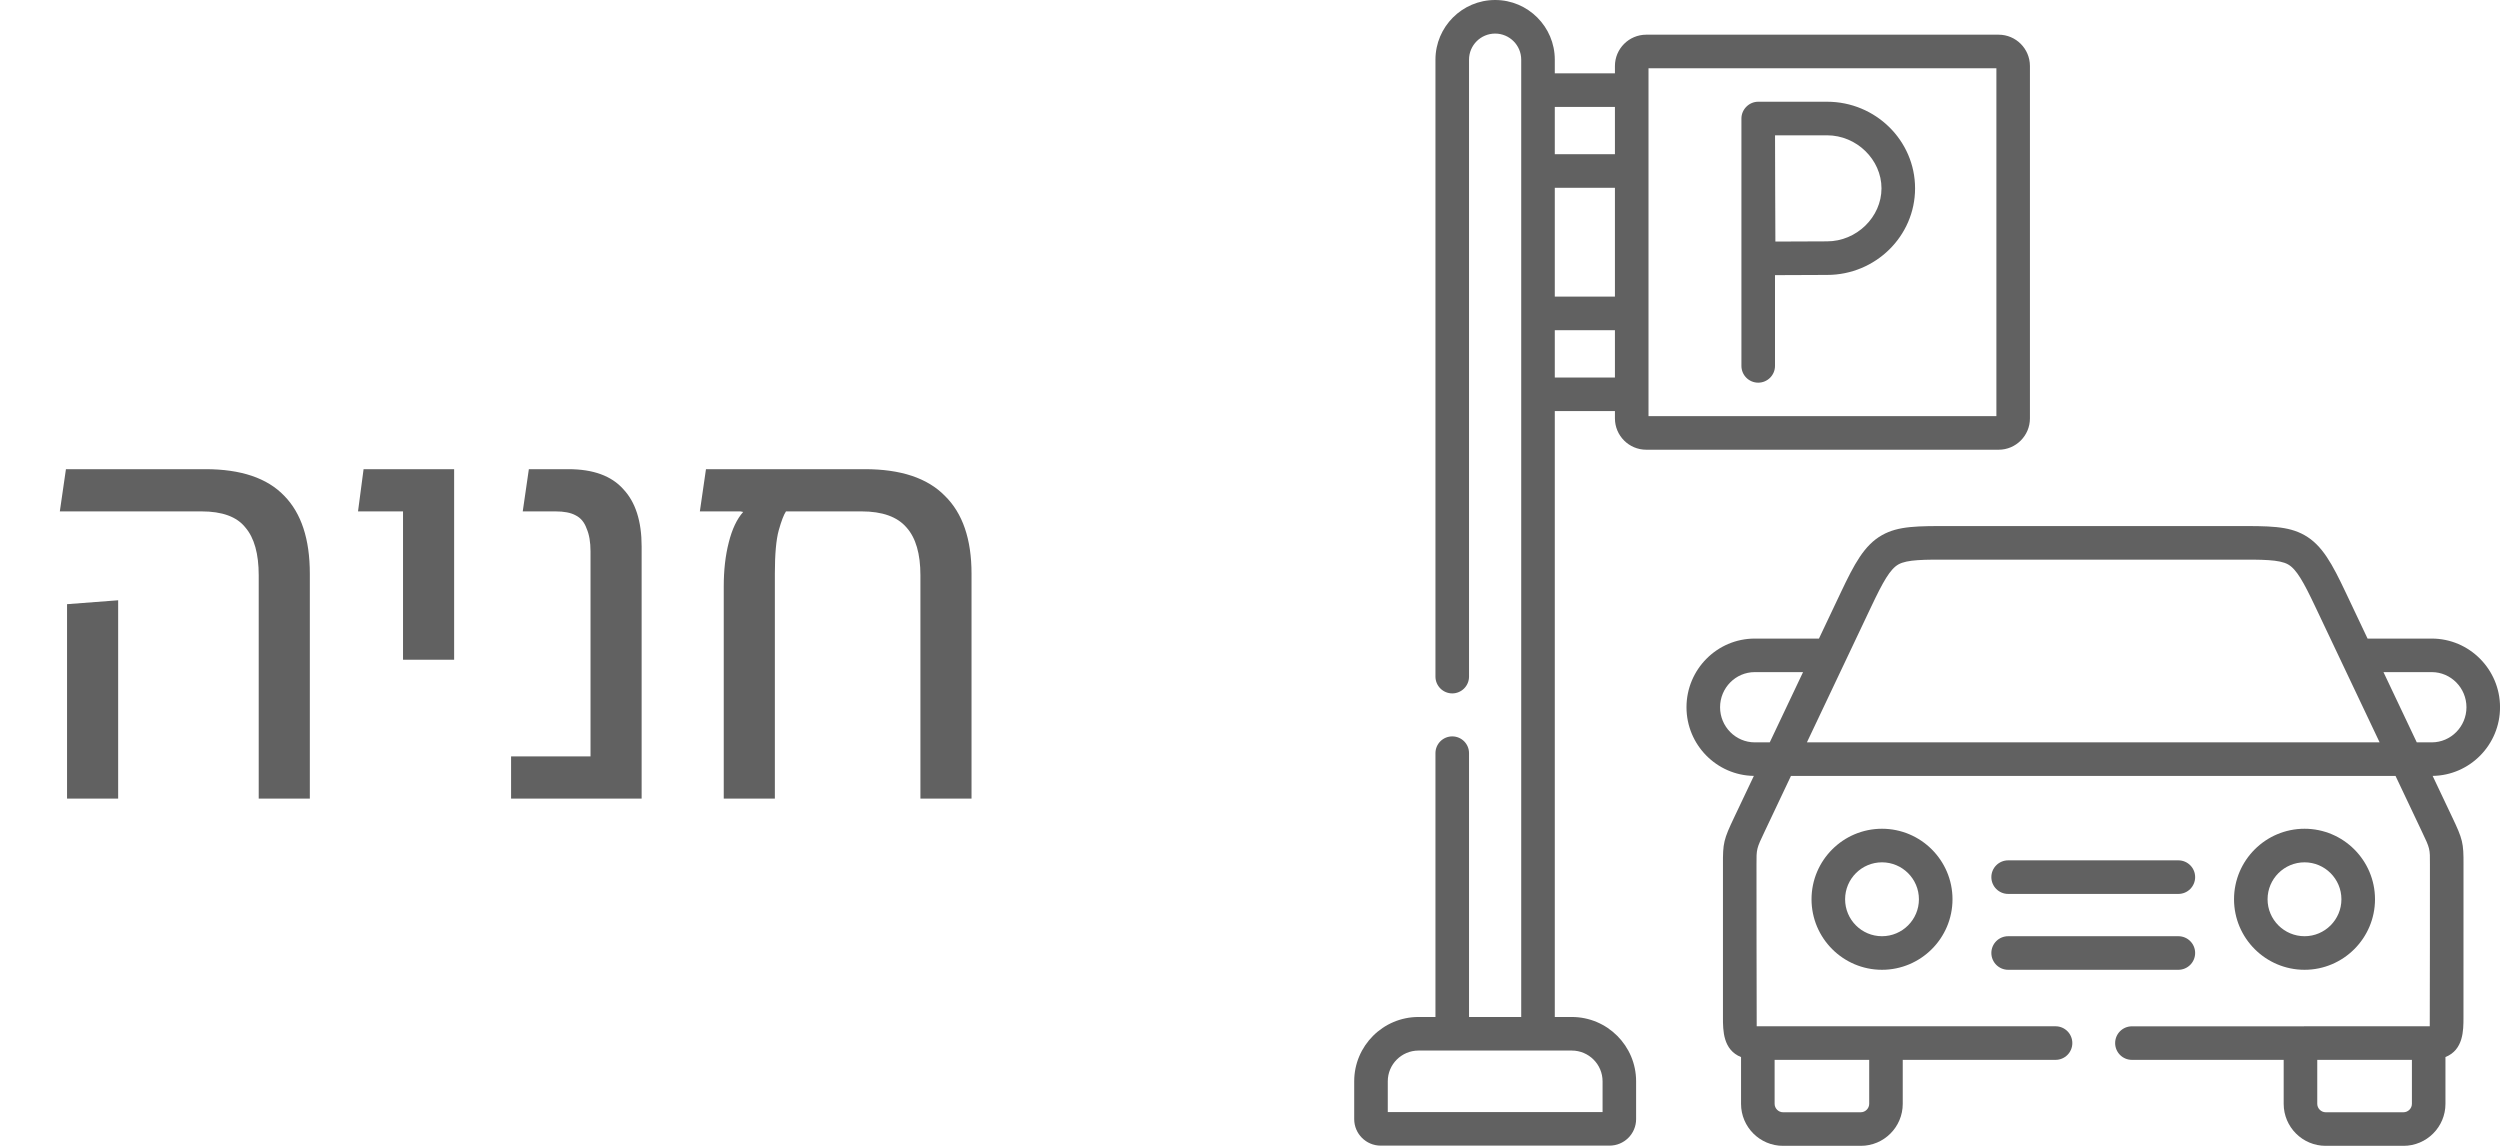
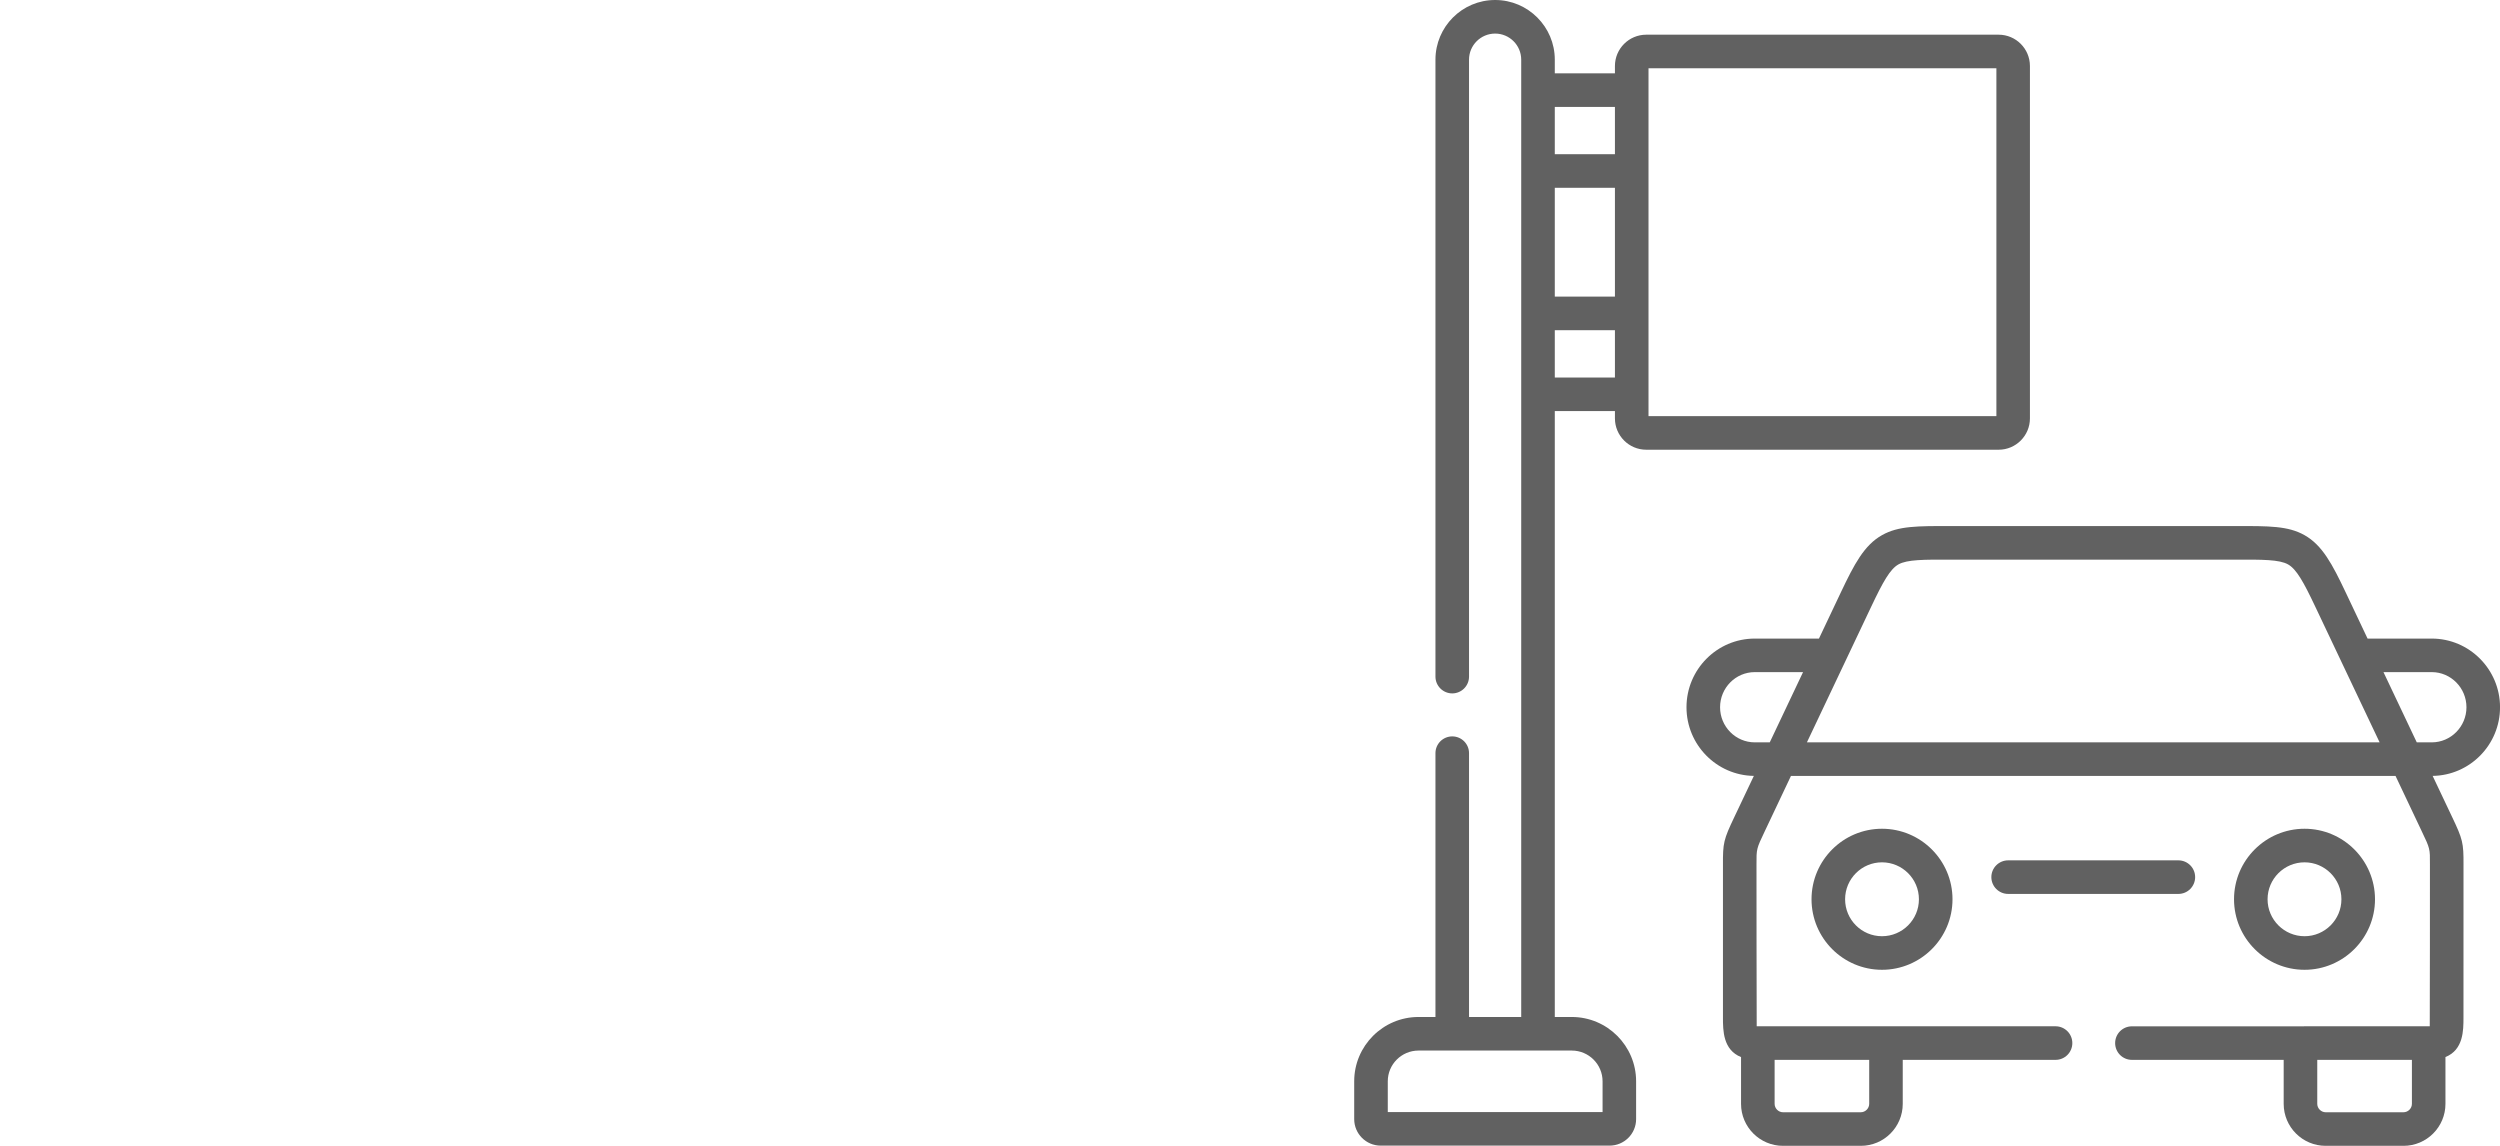
<svg xmlns="http://www.w3.org/2000/svg" width="72" height="33" viewBox="0 0 72 33" fill="none">
-   <path d="M7.451 23V16.568C7.451 15.949 7.323 15.49 7.067 15.192C6.822 14.882 6.401 14.728 5.803 14.728H1.723L1.899 13.512H5.915C6.939 13.512 7.697 13.768 8.187 14.28C8.678 14.781 8.923 15.528 8.923 16.52V23H7.451ZM1.931 23V17.4L3.403 17.288V23H1.931ZM11.607 19V13.512H13.079V19H11.607ZM10.311 14.728L10.471 13.512H12.455V14.728H10.311ZM17.007 23V15.88C17.007 15.613 16.97 15.394 16.895 15.224C16.831 15.042 16.725 14.914 16.575 14.84C16.437 14.765 16.245 14.728 15.999 14.728H15.055L15.231 13.512H16.367C17.082 13.512 17.61 13.704 17.951 14.088C18.303 14.461 18.479 15.01 18.479 15.736V23H17.007ZM14.719 23V21.784H17.695V23H14.719ZM24.908 13.512C25.943 13.512 26.711 13.768 27.212 14.28C27.724 14.781 27.98 15.528 27.98 16.52V23H26.508V16.568C26.508 15.949 26.375 15.49 26.108 15.192C25.842 14.882 25.41 14.728 24.812 14.728H22.636C22.572 14.824 22.503 15.005 22.428 15.272C22.354 15.538 22.316 15.954 22.316 16.52V23H20.844V16.888C20.844 16.418 20.892 15.997 20.988 15.624C21.084 15.24 21.223 14.946 21.404 14.744L21.084 14.68V13.512H24.908ZM20.156 14.728L20.332 13.512H23.452V14.728H20.156Z" fill="#616161" />
  <g clip-path="url(#clip0_144_23718)">
-     <path d="M47.412 12.952H57.561C58.058 12.952 58.462 12.547 58.462 12.05V1.901C58.462 1.404 58.058 0.999 57.561 0.999H47.412C46.914 0.999 46.51 1.404 46.51 1.901V2.112H44.778V1.718C44.778 0.771 44.007 -0 43.06 -0C42.112 -0 41.341 0.771 41.341 1.718V19.486C41.341 19.753 41.558 19.97 41.825 19.97C42.092 19.97 42.308 19.753 42.308 19.486V1.718C42.308 1.304 42.645 0.967 43.06 0.967C43.474 0.967 43.811 1.304 43.811 1.718V2.595V4.925V9.026V11.356V29.289H42.308V21.691C42.308 21.424 42.092 21.208 41.825 21.208C41.558 21.208 41.341 21.424 41.341 21.691V29.289H40.854C39.832 29.289 39.001 30.12 39.001 31.141V32.231C39.001 32.652 39.343 32.994 39.764 32.994H46.355C46.777 32.994 47.12 32.652 47.12 32.231V31.141C47.12 30.12 46.289 29.289 45.267 29.289H44.778V11.839H46.51V12.05C46.51 12.547 46.914 12.952 47.412 12.952ZM46.154 31.141V32.028H39.968V31.141C39.968 30.653 40.365 30.256 40.854 30.256H41.825H44.295H45.267C45.756 30.256 46.154 30.653 46.154 31.141ZM44.778 5.408H46.51V8.543H44.778V5.408ZM47.477 1.966H57.496V11.985H47.477V11.356V9.026V4.925V2.595V1.966ZM46.51 3.079V4.441H44.778V3.079H46.51ZM44.778 10.873V9.51H46.51V10.873H44.778Z" fill="#616161" />
+     <path d="M47.412 12.952H57.561C58.058 12.952 58.462 12.547 58.462 12.05V1.901C58.462 1.404 58.058 0.999 57.561 0.999H47.412C46.914 0.999 46.51 1.404 46.51 1.901V2.112H44.778V1.718C44.778 0.771 44.007 -0 43.06 -0C42.112 -0 41.341 0.771 41.341 1.718V19.486C41.341 19.753 41.558 19.97 41.825 19.97C42.092 19.97 42.308 19.753 42.308 19.486V1.718C42.308 1.304 42.645 0.967 43.06 0.967C43.474 0.967 43.811 1.304 43.811 1.718V2.595V4.925V9.026V11.356V29.289H42.308V21.691C42.308 21.424 42.092 21.208 41.825 21.208C41.558 21.208 41.341 21.424 41.341 21.691V29.289H40.854C39.832 29.289 39.001 30.12 39.001 31.141V32.231C39.001 32.652 39.343 32.994 39.764 32.994H46.355C46.777 32.994 47.12 32.652 47.12 32.231V31.141C47.12 30.12 46.289 29.289 45.267 29.289H44.778V11.839H46.51V12.05C46.51 12.547 46.914 12.952 47.412 12.952ZM46.154 31.141V32.028H39.968V31.141C39.968 30.653 40.365 30.256 40.854 30.256H41.825H44.295H45.267C45.756 30.256 46.154 30.653 46.154 31.141ZM44.778 5.408H46.51V8.543H44.778V5.408ZM47.477 1.966H57.496V11.985H47.477V11.356V9.026V4.925V1.966ZM46.51 3.079V4.441H44.778V3.079H46.51ZM44.778 10.873V9.51H46.51V10.873H44.778Z" fill="#616161" />
    <path d="M72.001 20.369C72.001 19.278 71.118 18.391 70.034 18.391H68.186L67.553 17.055C67.171 16.25 66.882 15.7 66.369 15.412C65.895 15.146 65.355 15.148 64.371 15.151L56.263 15.151L56.198 15.151C55.216 15.148 54.675 15.146 54.202 15.412C53.689 15.7 53.401 16.25 53.019 17.055L52.386 18.391H50.538C49.453 18.391 48.571 19.278 48.571 20.369C48.571 21.45 49.439 22.331 50.511 22.346L49.951 23.526C49.639 24.183 49.618 24.273 49.621 24.911C49.621 24.967 49.621 29.308 49.621 29.308C49.621 29.674 49.622 30.236 50.142 30.444V31.791C50.142 32.458 50.684 33 51.351 33H53.592C54.258 33 54.799 32.458 54.799 31.791V30.524H59.2C59.467 30.524 59.683 30.308 59.683 30.041C59.683 29.774 59.467 29.557 59.2 29.557H50.625C50.614 29.557 50.603 29.557 50.593 29.557C50.588 29.476 50.588 24.964 50.587 24.907C50.585 24.445 50.585 24.445 50.825 23.941L51.58 22.346H68.991L69.747 23.942C69.985 24.441 69.985 24.441 69.982 24.898C69.982 24.958 69.982 29.476 69.977 29.557C69.968 29.557 61.399 29.558 61.399 29.558C61.132 29.558 60.916 29.774 60.916 30.041C60.916 30.308 61.132 30.524 61.399 30.524H65.77V31.791C65.77 32.458 66.312 33 66.979 33H69.221C69.887 33 70.429 32.458 70.429 31.791V30.443C70.948 30.235 70.948 29.673 70.948 29.308C70.948 29.308 70.949 24.961 70.949 24.903C70.952 24.276 70.928 24.173 70.62 23.527L70.06 22.346C71.133 22.331 72.001 21.45 72.001 20.369ZM49.538 20.369C49.538 19.811 49.986 19.357 50.538 19.357H51.928L50.969 21.38H50.538C49.986 21.38 49.538 20.926 49.538 20.369ZM53.833 30.524V31.791C53.833 31.922 53.722 32.033 53.592 32.033H51.351C51.219 32.033 51.109 31.922 51.109 31.791V30.524H53.833ZM53.892 17.47C54.231 16.754 54.435 16.39 54.675 16.255C54.927 16.114 55.404 16.115 56.195 16.118L64.309 16.118L64.374 16.118C65.166 16.115 65.644 16.114 65.896 16.255C66.136 16.39 66.34 16.754 66.679 17.47L68.533 21.38H52.039L53.892 17.47ZM69.463 31.791C69.463 31.922 69.352 32.033 69.221 32.033H66.979C66.848 32.033 66.737 31.922 66.737 31.791V30.524H69.463V31.791ZM70.034 21.38H69.603L68.644 19.357H70.034C70.585 19.357 71.034 19.811 71.034 20.369C71.034 20.926 70.585 21.38 70.034 21.38Z" fill="#616161" />
    <path d="M57.835 25.745H62.737C63.004 25.745 63.22 25.528 63.22 25.261C63.22 24.994 63.004 24.778 62.737 24.778H57.835C57.568 24.778 57.351 24.994 57.351 25.261C57.351 25.528 57.568 25.745 57.835 25.745Z" fill="#616161" />
-     <path d="M57.835 27.93H62.737C63.004 27.93 63.22 27.713 63.22 27.446C63.22 27.179 63.004 26.963 62.737 26.963H57.835C57.568 26.963 57.351 27.179 57.351 27.446C57.351 27.713 57.568 27.93 57.835 27.93Z" fill="#616161" />
    <path d="M68.4 25.899C68.4 24.779 67.489 23.868 66.371 23.868C65.251 23.868 64.34 24.779 64.34 25.899C64.34 27.019 65.251 27.93 66.371 27.93C67.489 27.93 68.4 27.019 68.4 25.899ZM65.306 25.899C65.306 25.312 65.784 24.835 66.371 24.835C66.956 24.835 67.433 25.312 67.433 25.899C67.433 26.486 66.956 26.963 66.371 26.963C65.784 26.963 65.306 26.486 65.306 25.899Z" fill="#616161" />
    <path d="M52.172 25.899C52.172 27.019 53.082 27.93 54.201 27.93C55.321 27.93 56.232 27.019 56.232 25.899C56.232 24.779 55.321 23.868 54.201 23.868C53.082 23.868 52.172 24.779 52.172 25.899ZM55.265 25.899C55.265 26.486 54.788 26.963 54.201 26.963C53.615 26.963 53.139 26.486 53.139 25.899C53.139 25.312 53.615 24.835 54.201 24.835C54.788 24.835 55.265 25.312 55.265 25.899Z" fill="#616161" />
-     <path d="M52.62 2.93H50.636C50.373 2.93 50.153 3.15 50.153 3.413V10.538C50.153 10.805 50.37 11.021 50.636 11.021C50.903 11.021 51.12 10.805 51.12 10.538V7.924C51.584 7.921 52.276 7.918 52.62 7.918C54.017 7.918 55.154 6.799 55.154 5.424C55.154 4.049 54.017 2.93 52.62 2.93ZM52.62 6.951C52.278 6.951 51.596 6.955 51.131 6.957C51.128 6.48 51.125 5.773 51.125 5.424C51.125 5.13 51.123 4.393 51.121 3.897H52.62C53.469 3.897 54.187 4.596 54.187 5.424C54.187 6.252 53.469 6.951 52.62 6.951Z" fill="#616161" />
  </g>
  <defs>
    <clipPath id="clip0_144_23718">
      <rect width="33" height="33" fill="white" transform="translate(39.001 -0)" />
    </clipPath>
  </defs>
</svg>